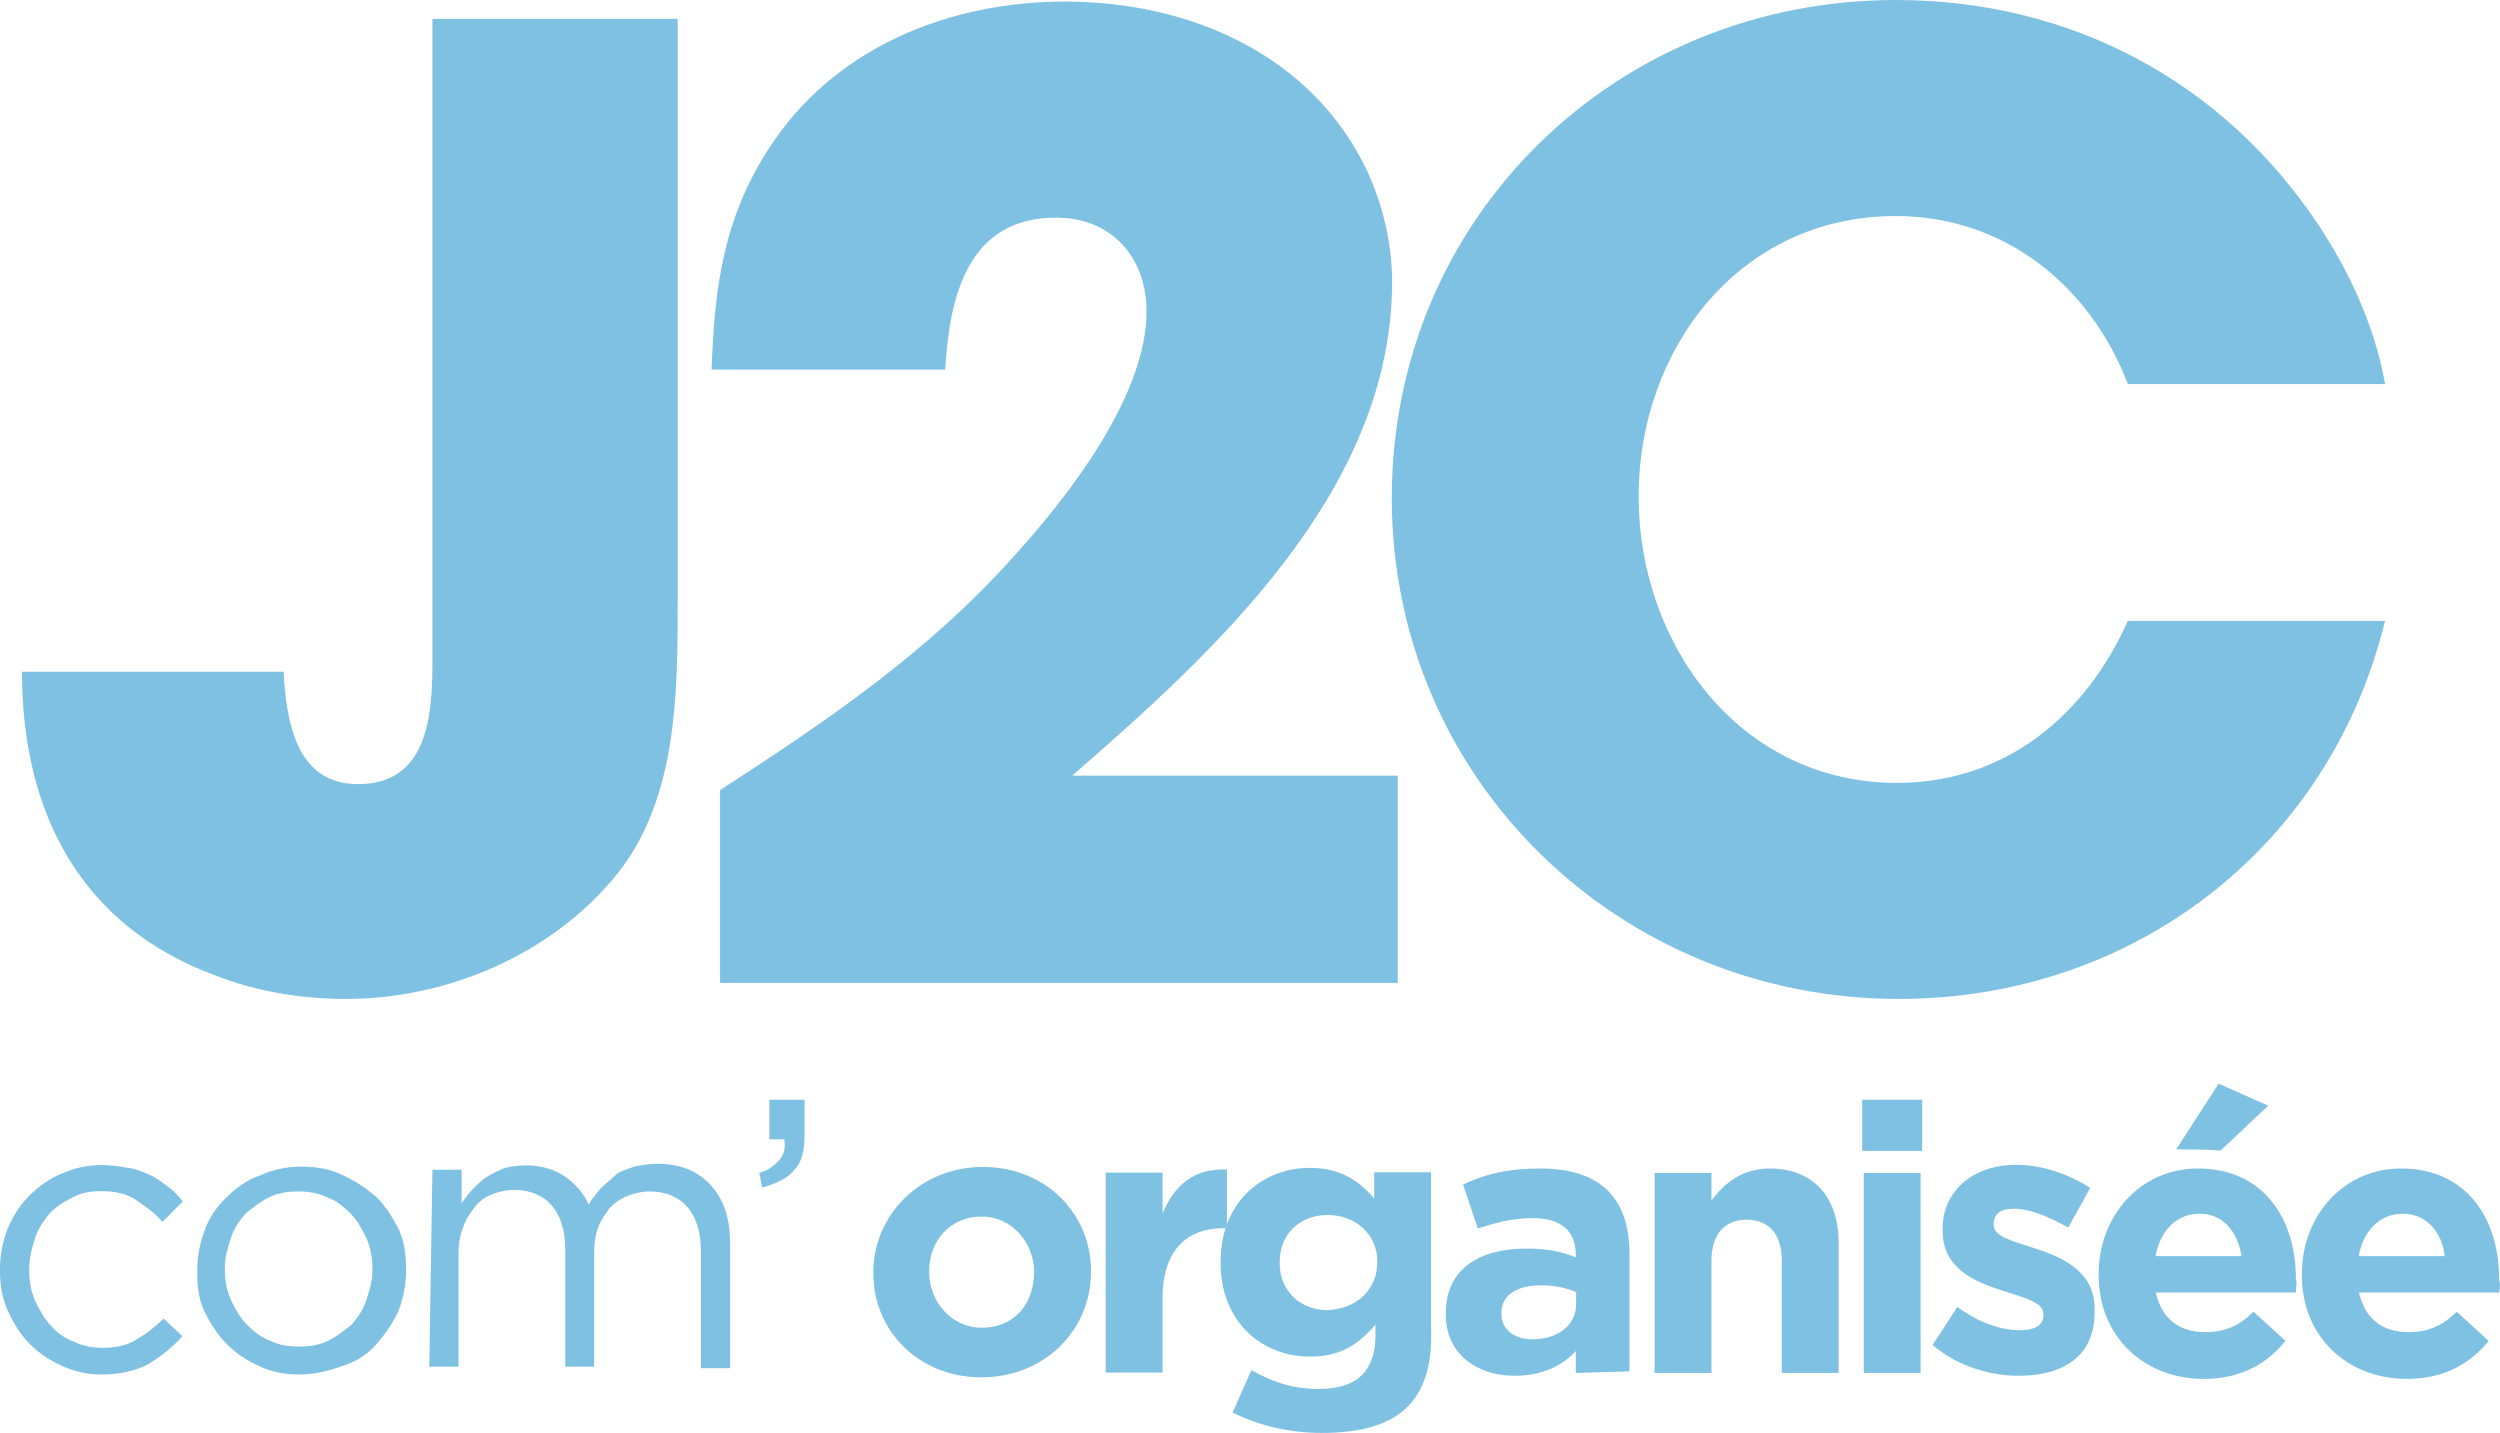
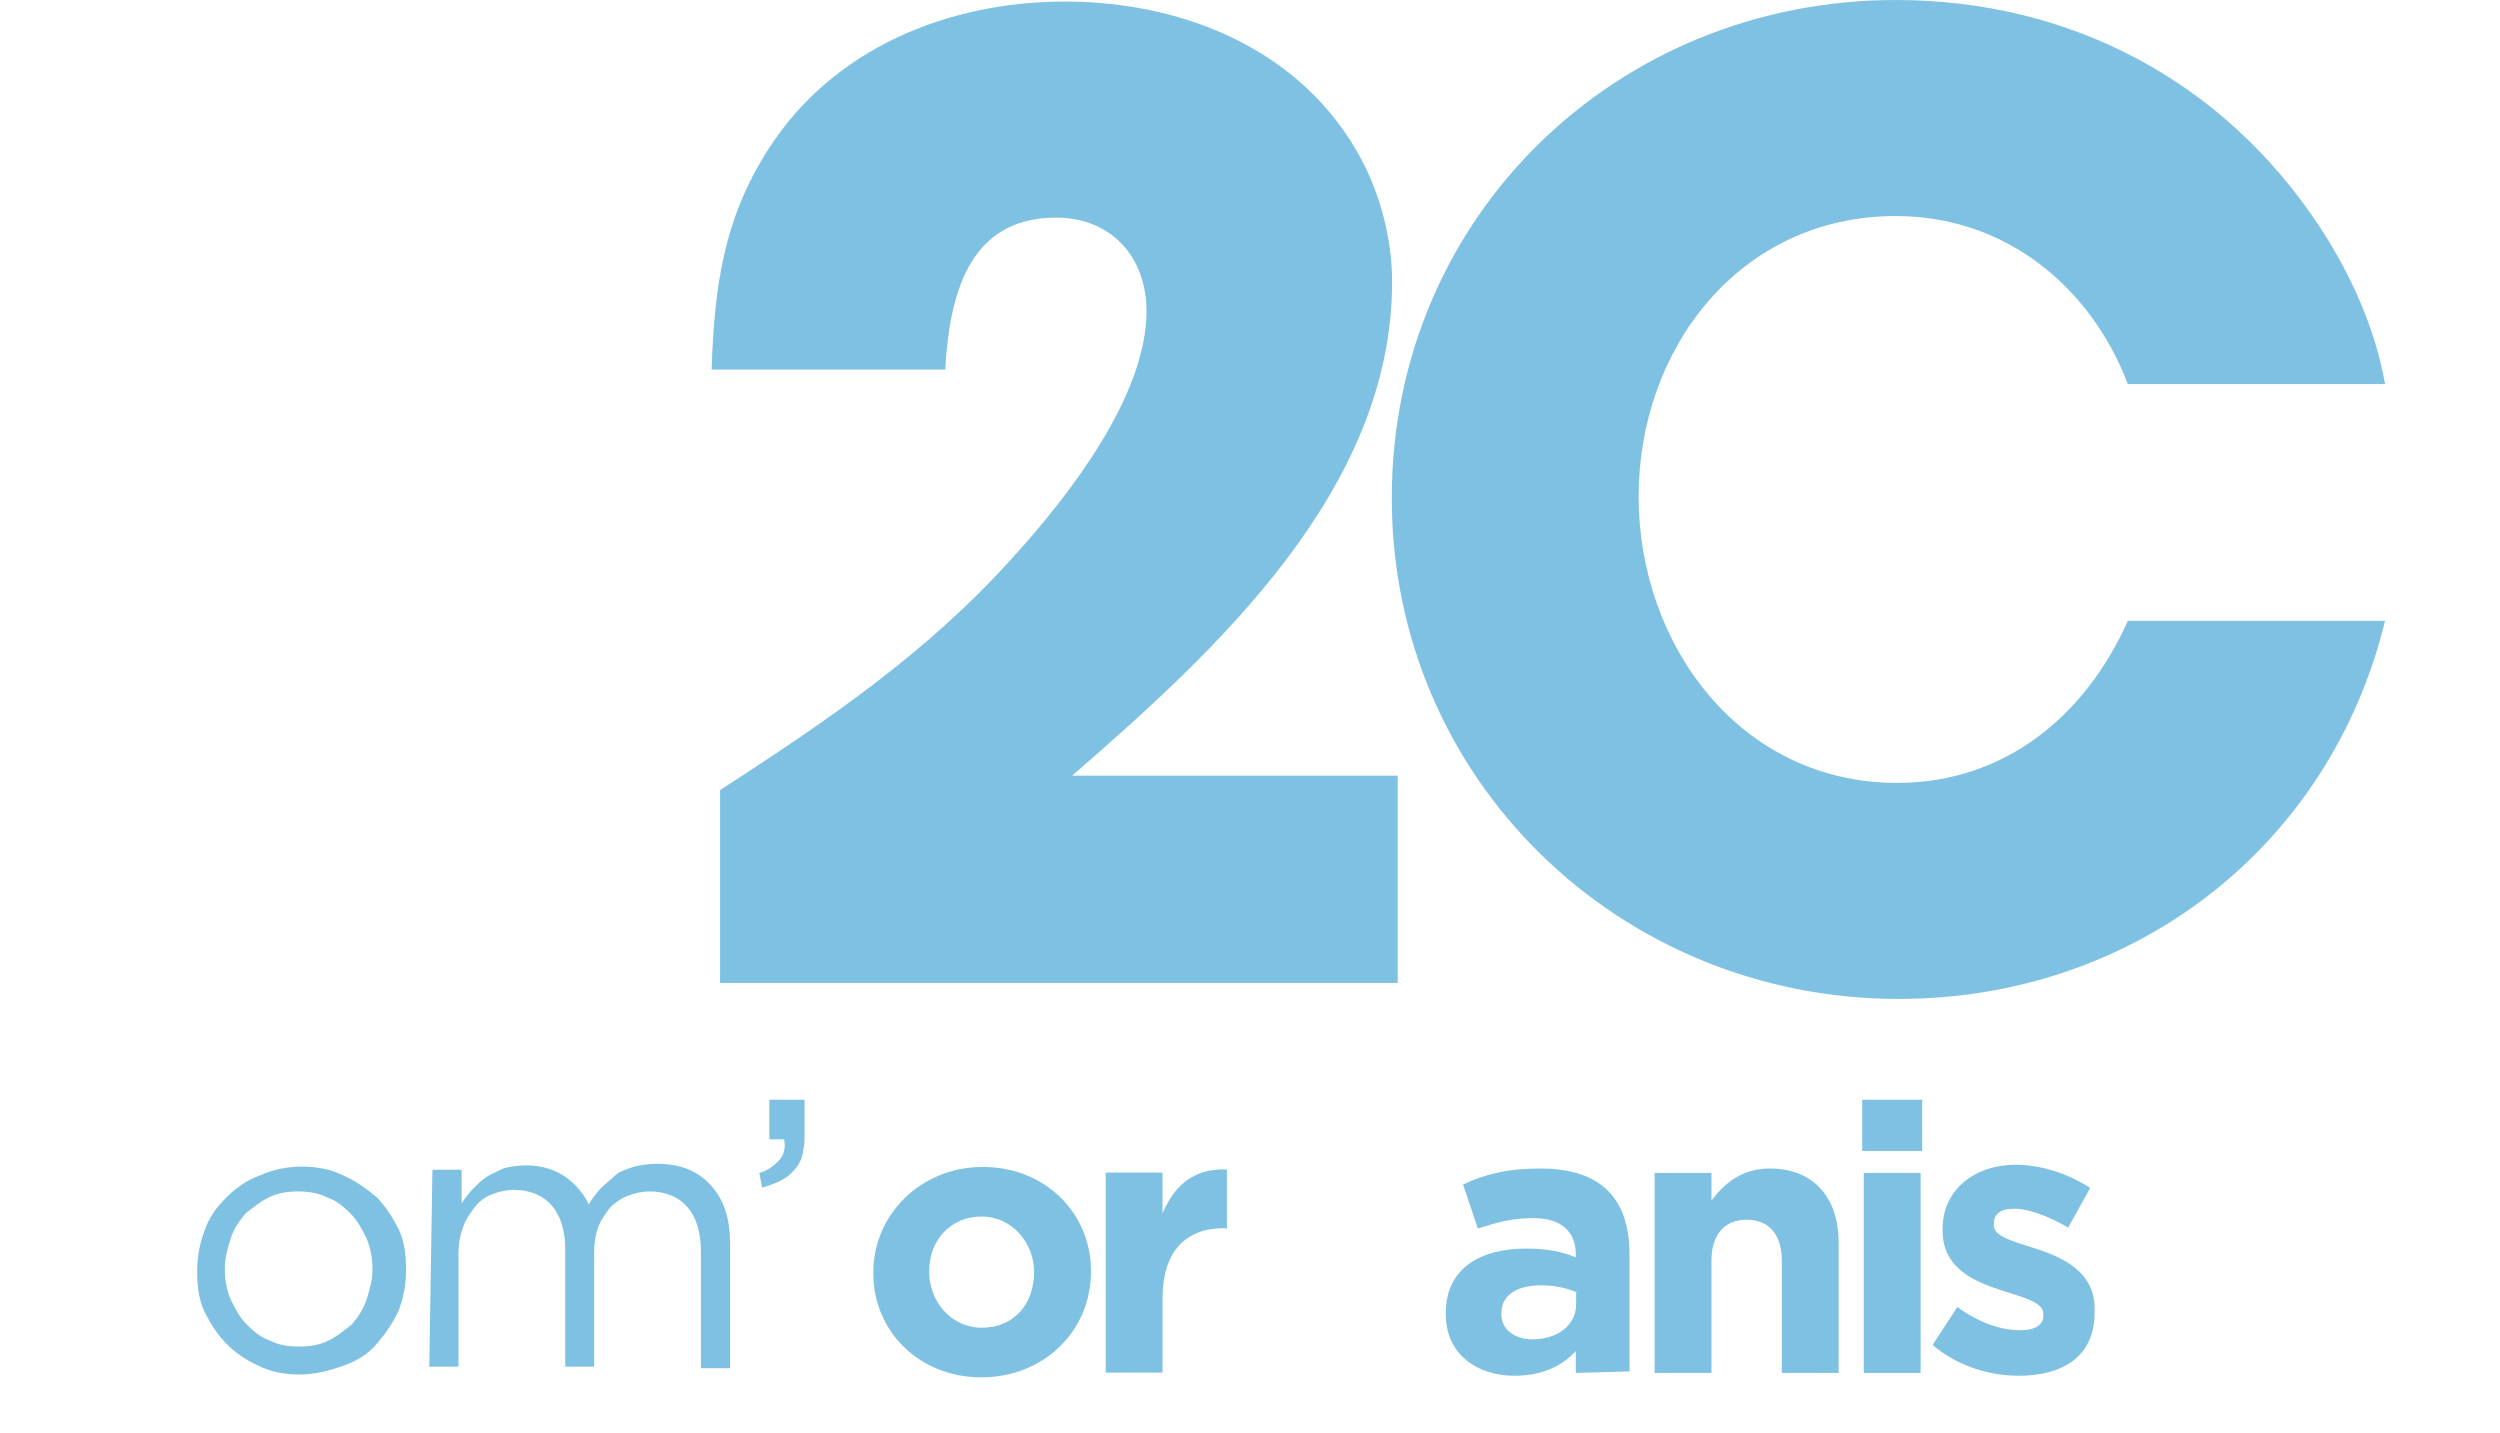
<svg xmlns="http://www.w3.org/2000/svg" version="1.1" id="Calque_1" x="0px" y="0px" viewBox="0 0 796.1 456.3" style="enable-background:new 0 0 796.1 456.3;" xml:space="preserve">
  <style type="text/css">
	.st0{fill:#7FC1E3;}
</style>
-   <path class="st0" d="M196.7,278.1c-20.5,25.6-54,40-86.5,40c-14,0-28.4-2.3-41.4-7.4C25.6,294.9,7,258.6,7,213.9h83.3  c0.9,15.3,3.7,35.8,23.7,35.8c22.3,0,23.7-21.9,23.7-39.1V6h78.1v185.1C215.8,220.5,215.8,253.9,196.7,278.1" />
  <path class="st0" d="M229.3,312.5v-60.9c34.4-22.3,66-43.7,93.5-74.4c17.7-19.5,42.3-51.2,42.3-78.1c0-17.2-11.2-29.8-28.8-29.8  c-28.4,0-34,25.6-35.3,48.4h-74.4c0.9-26,3.7-47.9,18.1-70.2c20.5-32.1,57.2-47,94.4-47c39.5,0,78.6,16.7,96.3,54  c5.1,11.2,7.9,23.3,7.9,35.3c0,66-55.8,117.2-101.9,157.2h103.7v66H229.3V312.5z" />
  <path class="st0" d="M604.6,318.1c-88.8,0-161.4-69.8-161.4-159.5S514.9,0,603.7,0C659,0,707.9,25.6,738.6,72.1  c9.8,14.9,17.7,32.1,20.9,50.2h-81.9c-12.1-31.6-39.5-53.5-73.9-53.5c-49.8,0-81.9,42.3-81.9,89.3s32.1,91.2,82.3,91.2  c34.4,0,60-21.4,73.5-51.6h81.9C741.8,270.2,679,318.1,604.6,318.1" />
-   <path class="st0" d="M32.6,437.7c-4.7,0-8.8-0.9-13-2.8c-4.2-1.9-7.4-4.2-10.2-7s-5.1-6.5-7-10.7S0,408.8,0,404.6v-0.5  c0-4.7,0.9-8.8,2.3-12.6c1.9-4.2,3.7-7.4,7-10.7c2.8-2.8,6.5-5.6,10.2-7c4.2-1.9,8.4-2.8,13-2.8c3.3,0,5.6,0.5,8.4,0.9  s4.7,1.4,7,2.3c1.9,0.9,3.7,2.3,5.6,3.7c1.9,1.4,3.3,2.8,4.7,4.7l-6.5,6.5c-2.3-2.8-5.1-4.7-8.4-7c-2.8-1.9-6.5-2.8-11.2-2.8  c-3.3,0-6,0.5-8.8,1.9c-2.8,1.4-5.1,2.8-7.4,5.1c-1.9,2.3-3.7,4.7-4.7,7.9c-0.9,2.8-1.9,6-1.9,9.8v0.5c0,3.3,0.5,6.5,1.9,9.8  c1.4,2.8,2.8,5.6,5.1,7.9c1.9,2.3,4.7,4.2,7.4,5.1c2.8,1.4,6,1.9,9.3,1.9c4.2,0,7.9-0.9,10.7-2.8c3.3-1.9,6-4.2,8.4-6.5l6,5.6  c-3.3,3.7-7,6.5-10.7,8.8C43.7,436.3,38.6,437.7,32.6,437.7" />
  <path class="st0" d="M95.3,437.7c-4.7,0-9.3-0.9-13-2.8c-4.2-1.9-7.4-4.2-10.2-7c-2.8-2.8-5.1-6.5-7-10.2c-1.9-4.2-2.3-8.4-2.3-12.6  v-0.5c0-4.7,0.9-8.8,2.3-12.6c1.4-4.2,3.7-7.4,7-10.7c2.8-2.8,6.5-5.6,10.7-7c4.2-1.9,8.4-2.8,13.5-2.8c4.7,0,9.3,0.9,13,2.8  c4.2,1.9,7.4,4.2,10.7,7c2.8,2.8,5.1,6.5,7,10.2c1.9,4.2,2.3,8.4,2.3,12.6v0.5c0,4.7-0.9,8.8-2.3,12.6c-1.9,4.2-4.2,7.4-7,10.7  c-2.8,3.3-6.5,5.6-10.7,7C104.2,436.7,100,437.7,95.3,437.7 M95.3,428.8c3.3,0,6.5-0.5,9.3-1.9s5.1-3.3,7.4-5.1  c1.9-2.3,3.7-4.7,4.7-7.9c0.9-2.8,1.9-6,1.9-9.3v-0.5c0-3.3-0.5-6.5-1.9-9.8c-1.4-2.8-2.8-5.6-5.1-7.9c-2.3-2.3-4.7-4.2-7.4-5.1  c-2.8-1.4-6-1.9-9.3-1.9s-6.5,0.5-9.3,1.9s-5.1,3.3-7.4,5.1c-1.9,2.3-3.7,4.7-4.7,7.9c-0.9,2.8-1.9,6-1.9,9.3v0.5  c0,3.3,0.5,6.5,1.9,9.8c1.4,2.8,2.8,5.6,5.1,7.9c2.3,2.3,4.7,4.2,7.4,5.1C88.8,428.4,92.1,428.8,95.3,428.8" />
  <path class="st0" d="M137.7,372.5h9.3v10.7c0.9-1.4,2.3-3.3,3.7-4.7c1.4-1.4,2.8-2.8,4.2-3.7s3.7-1.9,5.6-2.8c1.9-0.5,4.7-0.9,7-0.9  c5.1,0,9.3,1.4,12.6,3.7s6,5.6,7.4,8.8c0.9-1.9,2.3-3.3,3.7-5.1c1.4-1.4,3.3-2.8,4.7-4.2s3.7-1.9,6-2.8c2.3-0.5,4.7-0.9,7.4-0.9  c7.4,0,13,2.3,17.2,7c4.2,4.7,6,10.7,6,18.6v39.5h-9.3v-37.2c0-6-1.4-10.7-4.2-14c-2.8-3.3-7-5.1-12.1-5.1c-2.3,0-4.7,0.5-7,1.4  c-2.3,0.9-4.2,2.3-5.6,3.7c-1.4,1.9-2.8,3.7-3.7,6c-0.9,2.3-1.4,5.1-1.4,8.4v36.3H180v-37.2c0-6-1.4-10.7-4.2-14  c-2.8-3.3-7-5.1-12.1-5.1c-2.3,0-4.7,0.5-7,1.4c-2.3,0.9-4.2,2.3-5.6,4.2c-1.4,1.9-2.8,3.7-3.7,6.5c-0.9,2.3-1.4,5.1-1.4,7.9v36.3  h-9.3L137.7,372.5L137.7,372.5z" />
  <path class="st0" d="M241.8,373.5c3.3-0.9,5.1-2.8,6.5-4.2c1.4-1.9,1.9-3.7,1.4-6.5h-4.7v-12.6h11.2v11.2c0,5.1-0.9,8.8-3.3,11.2  c-2.3,2.8-5.6,4.2-10.2,5.6L241.8,373.5z" />
  <path class="st0" d="M312.5,438.6c-20,0-34.4-14.9-34.4-33v-0.5c0-18.1,14.9-33.5,34.9-33.5c20,0,34.4,14.9,34.4,33v0.5  C347.4,423.7,332.5,438.6,312.5,438.6 M329.3,405.1c0-9.3-7-17.7-16.7-17.7c-10.2,0-16.7,7.9-16.7,17.2v0.5c0,9.3,7,17.7,16.7,17.7  C323.2,422.8,329.3,414.9,329.3,405.1L329.3,405.1z" />
  <path class="st0" d="M389.7,391.1c-12.1,0-19.5,7.4-19.5,22.3v23.7h-18.1v-63.7h18.1v13c3.7-8.8,9.8-14.4,20.5-14v19.1  C390.7,391.1,389.7,391.1,389.7,391.1z" />
-   <path class="st0" d="M420.9,456.3c-10.2,0-20-2.3-28.4-6.5l6-13.5c6.5,3.7,13,6,21.4,6c12.6,0,18.1-6,18.1-17.2v-3.3  c-5.6,6.5-11.2,10.2-20.9,10.2c-14.9,0-28.4-10.7-28.4-29.8v-0.5c0-19.1,13.5-29.8,28.4-29.8c9.8,0,15.8,4.2,20.5,9.8v-8.4h18.1  v49.3C456.7,447,444.6,456.3,420.9,456.3 M438.6,401.8c0-8.8-7-14.9-15.8-14.9s-15.3,6-15.3,14.9v0.5c0,8.8,6.5,14.9,15.3,14.9  C432.1,416.7,438.6,410.7,438.6,401.8L438.6,401.8z" />
  <path class="st0" d="M501.8,437.2v-7c-4.2,4.7-10.7,7.9-19.5,7.9c-12.1,0-21.9-7-21.9-19.5v-0.5c0-14,10.7-20.5,25.6-20.5  c6.5,0,11.2,0.9,15.8,2.8v-0.9c0-7.4-4.7-11.6-13.5-11.6c-7,0-11.6,1.4-17.7,3.3l-4.7-14c7-3.3,14-5.1,24.6-5.1  c20,0,28.4,10.2,28.4,27.4v37.2L501.8,437.2L501.8,437.2z M502.3,411.6c-3.3-1.4-7-2.3-11.6-2.3c-7.9,0-12.6,3.3-12.6,8.8v0.5  c0,4.7,4.2,7.9,9.8,7.9c8.4,0,14-4.7,14-11.2v-3.7H502.3z" />
  <path class="st0" d="M567.4,437.2v-35.8c0-8.4-4.2-13-11.2-13c-7,0-11.2,4.7-11.2,13v35.8h-18.1v-63.7h18.1v8.8  c4.2-5.6,9.8-10.2,18.6-10.2c13.5,0,21.9,8.8,21.9,23.7v41.4C585.1,437.2,567.4,437.2,567.4,437.2z" />
  <path class="st0" d="M593,350.2h19.1v16.3H593V350.2z M593.5,373.5h18.1v63.7h-18.1V373.5z" />
  <path class="st0" d="M642.8,438.1c-8.8,0-19.1-2.8-27.4-9.8l7.9-12.1c7,5.1,14,7.4,20,7.4c5.1,0,7.4-1.9,7.4-4.7v-0.5  c0-3.7-6-5.1-13-7.4c-8.8-2.8-19.1-7-19.1-19.1v-0.5c0-13,10.7-20.5,23.3-20.5c7.9,0,16.7,2.8,23.7,7.4l-7,12.6  c-6.5-3.7-12.6-6-17.2-6s-6.5,1.9-6.5,4.7v0.5c0,3.7,6,5.1,13,7.4c8.8,2.8,19.1,7.4,19.1,19.1v0.5  C667.4,432.1,656.7,438.1,642.8,438.1" />
-   <path class="st0" d="M731.1,411.6h-44.6c1.9,8.4,7.4,12.6,15.8,12.6c6,0,10.7-1.9,15.3-6.5l10.2,9.3c-6,7.4-14.4,12.1-26,12.1  c-19.1,0-33.5-13.5-33.5-33v-0.5c0-18.1,13-33.5,31.6-33.5c21.4,0,31.2,16.7,31.2,34.9v0.5C731.6,408.8,731.1,409.7,731.1,411.6   M700.4,386.5c-7.4,0-12.6,5.6-14,13.5h27.4C712.5,392.1,707.9,386.5,700.4,386.5 M693,366l13.5-20.9l15.8,7l-15.3,14.4  C706.9,366,693,366,693,366z" />
-   <path class="st0" d="M795.8,411.6h-44.6c1.9,8.4,7.4,12.6,15.8,12.6c6,0,10.7-1.9,15.3-6.5l10.2,9.3c-6,7.4-14.4,12.1-26,12.1  c-19.1,0-33.5-13.5-33.5-33v-0.5c0-18.1,13-33.5,31.6-33.5c21.4,0,31.2,16.7,31.2,34.9v0.5C796.2,408.8,796.2,409.7,795.8,411.6   M765.1,386.5c-7.4,0-12.6,5.6-14,13.5h27.4C777.6,392.1,772.5,386.5,765.1,386.5" />
</svg>